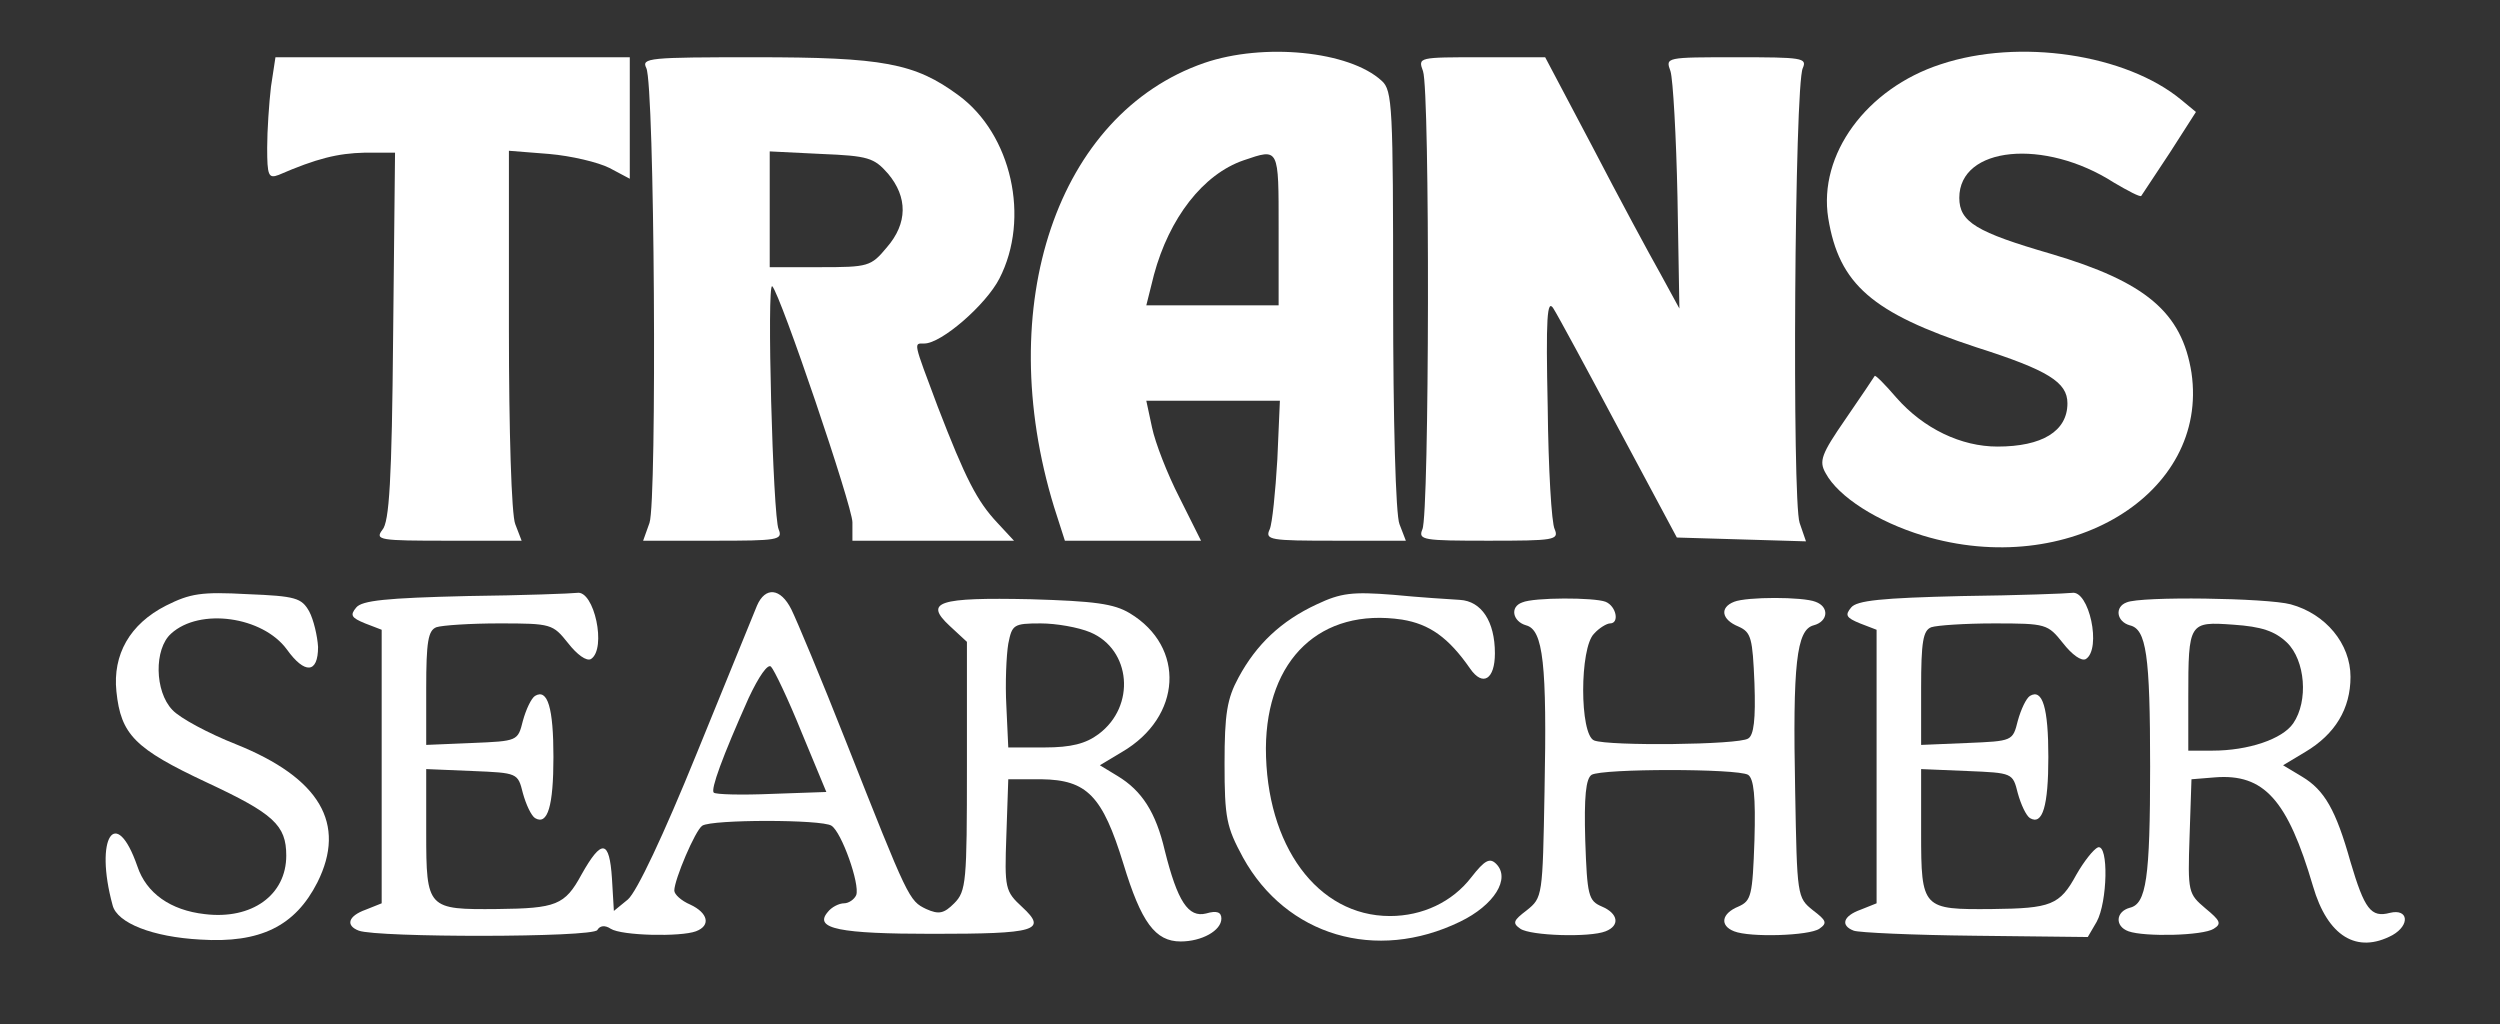
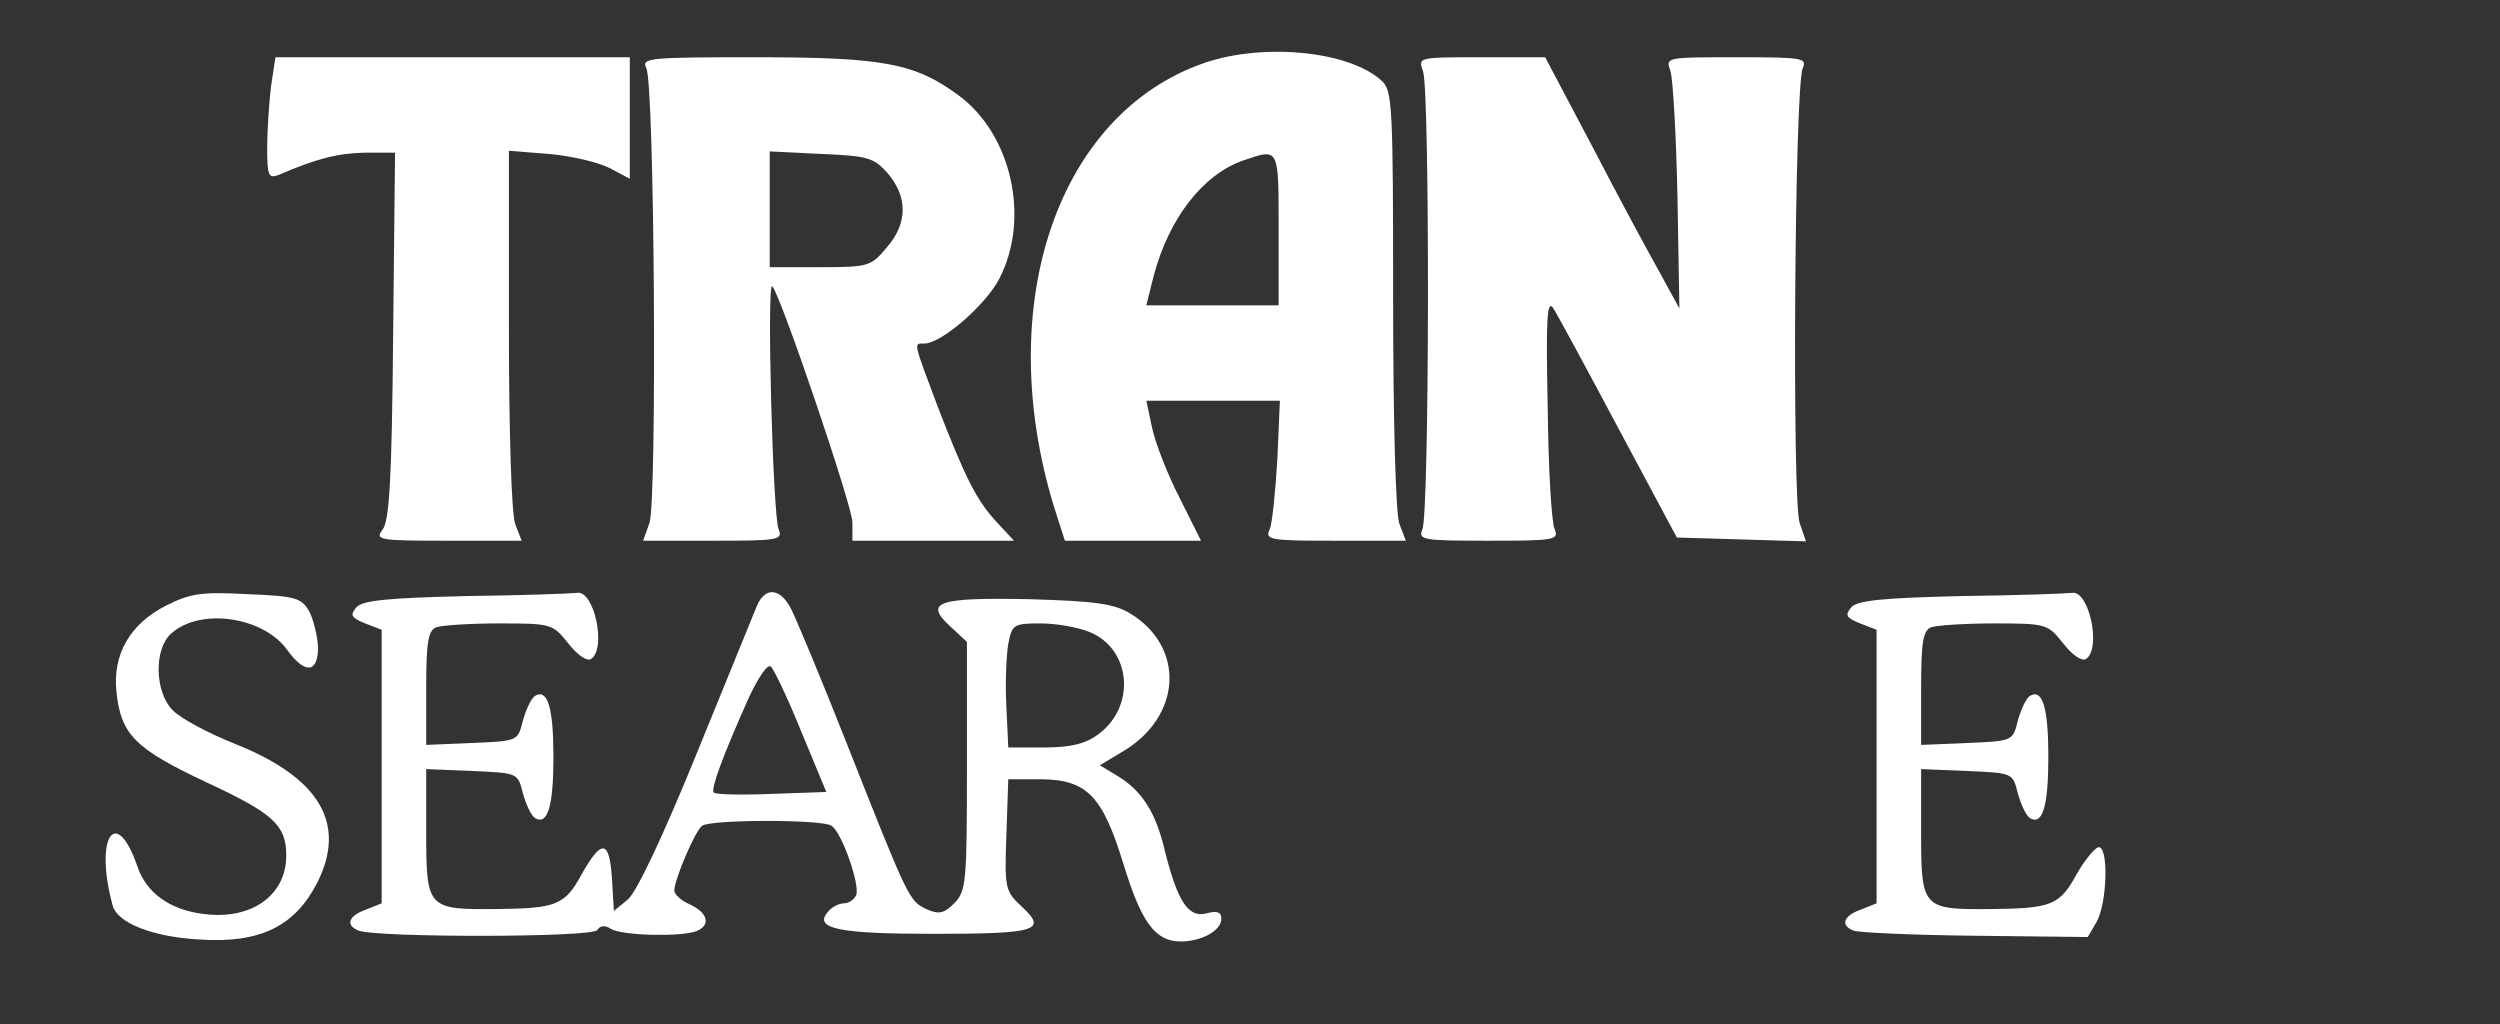
<svg xmlns="http://www.w3.org/2000/svg" version="1.0" viewBox="0 0 393 161" preserveAspectRatio="xMidYMid meet">
  <rect x="0" y="0" width="393" height="161" fill="#333333" stroke="none" />
  <g transform="translate(0,161) scale(0.1,-0.1)" fill="#fff" stroke="none">
    <path d="M1893 1511 c-231 -80 -333 -381 -236 -698 l17 -53 107 0 107 0 -34 68 c-19 37 -38 86 -43 110 l-9 42 105 0 105 0 -4 -92 c-3 -51 -8 -101 -12 -110 -8 -17 1 -18 103 -18 l111 0 -10 26 c-6 14 -10 164 -10 353 0 303 -1 329 -18 344 -51 47 -186 60 -279 28z m117 -261 l0 -120 -104 0 -104 0 12 48 c24 89 77 158 141 180 56 19 55 21 55 -108z" />
-     <path d="M3051 1509 c-117 -38 -193 -142 -177 -242 17 -104 69 -149 233 -203 113 -36 143 -55 143 -88 0 -44 -40 -68 -110 -68 -57 0 -116 28 -159 77 -18 21 -33 36 -34 34 -1 -2 -22 -33 -46 -68 -38 -55 -42 -66 -31 -85 20 -37 81 -76 153 -98 228 -69 450 65 422 256 -15 95 -72 143 -221 187 -117 34 -144 50 -144 88 0 81 134 94 243 24 22 -13 41 -23 43 -21 2 3 22 33 45 68 l41 64 -23 19 c-87 72 -255 97 -378 56z" />
    <path d="M426 1474 c-3 -26 -6 -69 -6 -96 0 -44 2 -49 18 -43 60 26 93 34 135 35 l48 0 -3 -288 c-2 -227 -6 -293 -17 -305 -12 -16 -4 -17 103 -17 l116 0 -10 26 c-6 14 -10 148 -10 306 l0 281 63 -5 c35 -3 77 -13 95 -22 l32 -17 0 96 0 95 -279 0 -278 0 -7 -46z" />
    <path d="M1016 1503 c13 -26 17 -681 5 -715 l-10 -28 111 0 c101 0 109 1 102 18 -9 19 -19 390 -10 382 13 -13 126 -346 126 -371 l0 -29 127 0 127 0 -26 28 c-32 34 -50 69 -94 183 -39 104 -38 99 -21 99 27 0 97 61 118 102 49 95 19 227 -64 288 -69 51 -119 60 -320 60 -167 0 -179 -1 -171 -17z m380 -166 c31 -37 31 -78 -2 -116 -25 -30 -29 -31 -105 -31 l-79 0 0 91 0 91 81 -4 c74 -3 83 -6 105 -31z" />
    <path d="M2237 1498 c11 -31 10 -698 -1 -720 -7 -17 1 -18 104 -18 103 0 111 1 104 18 -5 9 -10 96 -11 192 -3 141 -1 171 9 155 7 -11 53 -96 103 -190 l91 -170 102 -3 101 -3 -10 29 c-12 35 -8 689 5 715 7 16 -1 17 -104 17 -112 0 -112 0 -104 -22 4 -13 9 -102 11 -198 l3 -175 -30 55 c-17 30 -65 119 -106 198 l-75 142 -100 0 c-100 0 -100 0 -92 -22z" />
    <path d="M261 658 c-57 -29 -84 -77 -78 -135 7 -68 29 -90 142 -143 105 -49 125 -67 125 -115 0 -62 -54 -101 -128 -92 -54 6 -92 33 -106 75 -34 98 -68 45 -39 -61 7 -28 63 -50 138 -54 94 -6 149 21 184 90 46 92 4 164 -128 217 -43 17 -88 41 -100 54 -28 29 -29 96 -2 120 45 41 144 27 182 -25 28 -39 49 -38 49 4 -1 17 -7 43 -14 56 -12 21 -21 24 -97 27 -73 4 -90 1 -128 -18z" />
    <path d="M734 673 c-127 -3 -165 -7 -174 -18 -10 -12 -8 -16 14 -25 l26 -10 0 -215 0 -215 -25 -10 c-28 -10 -32 -25 -11 -33 29 -11 368 -11 375 1 4 7 12 8 21 2 17 -11 110 -13 134 -4 24 9 19 29 -9 42 -14 6 -25 16 -25 22 0 17 33 95 44 102 15 10 188 10 203 0 16 -10 45 -92 39 -109 -3 -7 -12 -13 -19 -13 -8 0 -20 -6 -26 -14 -22 -26 19 -34 165 -34 163 0 181 5 141 42 -27 25 -28 29 -25 113 l3 88 52 0 c72 -1 96 -26 129 -133 28 -92 50 -122 90 -122 33 0 64 17 64 36 0 10 -7 13 -24 8 -28 -7 -45 19 -65 99 -14 60 -36 94 -74 117 l-28 17 35 21 c94 55 100 165 12 218 -25 15 -55 19 -156 22 -145 3 -168 -4 -127 -42 l27 -25 0 -196 c0 -181 -1 -196 -20 -215 -16 -16 -24 -18 -44 -9 -27 13 -28 15 -126 263 -39 99 -78 192 -86 208 -17 34 -41 36 -54 6 -5 -13 -48 -117 -95 -233 -52 -128 -94 -217 -108 -229 l-22 -18 -3 51 c-4 61 -16 63 -48 6 -26 -48 -40 -53 -132 -54 -110 -1 -112 0 -112 120 l0 100 72 -3 c72 -3 72 -3 80 -35 5 -18 13 -35 19 -39 20 -12 29 19 29 96 0 77 -9 108 -29 96 -6 -4 -14 -21 -19 -39 -8 -32 -8 -32 -80 -35 l-72 -3 0 89 c0 73 3 91 16 96 9 3 53 6 99 6 82 0 84 -1 108 -31 14 -18 29 -29 36 -25 25 16 5 109 -22 104 -7 -1 -85 -4 -173 -5z m980 -57 c64 -27 72 -116 13 -160 -20 -15 -43 -21 -85 -21 l-57 0 -3 65 c-2 36 0 80 3 98 6 30 8 32 51 32 24 0 59 -6 78 -14z m-454 -157 l39 -94 -86 -3 c-47 -2 -88 -1 -91 2 -5 5 13 55 55 149 16 34 30 54 35 49 5 -5 27 -51 48 -103z" />
-     <path d="M2070 660 c-56 -26 -95 -63 -123 -115 -18 -33 -22 -57 -22 -135 0 -86 3 -100 29 -148 68 -123 209 -165 341 -101 54 26 80 68 57 91 -10 10 -18 6 -39 -21 -30 -39 -77 -61 -128 -61 -114 0 -195 111 -195 264 1 140 86 221 214 202 43 -7 73 -28 107 -77 20 -29 39 -17 39 24 0 50 -21 82 -55 84 -17 1 -64 4 -105 8 -64 5 -82 3 -120 -15z" />
    <path d="M3084 673 c-127 -3 -165 -7 -174 -18 -10 -12 -8 -16 14 -25 l26 -10 0 -215 0 -215 -25 -10 c-28 -10 -32 -25 -11 -33 7 -3 93 -7 191 -8 l177 -2 14 24 c17 31 19 122 2 117 -7 -3 -22 -22 -34 -43 -26 -48 -40 -53 -132 -54 -110 -1 -112 0 -112 120 l0 100 72 -3 c72 -3 72 -3 80 -35 5 -18 13 -35 19 -39 20 -12 29 19 29 96 0 77 -9 108 -29 96 -6 -4 -14 -21 -19 -39 -8 -32 -8 -32 -80 -35 l-72 -3 0 89 c0 73 3 91 16 96 9 3 53 6 99 6 82 0 84 -1 108 -31 14 -18 29 -29 36 -25 25 16 5 109 -22 104 -7 -1 -85 -4 -173 -5z" />
-     <path d="M2393 663 c-20 -7 -15 -30 6 -36 27 -7 33 -61 29 -261 -3 -165 -3 -167 -28 -187 -21 -16 -23 -20 -10 -29 16 -11 109 -14 134 -4 23 9 20 28 -6 39 -21 9 -23 17 -26 104 -2 69 1 97 10 103 17 10 229 10 246 0 9 -6 12 -34 10 -103 -3 -87 -5 -95 -25 -104 -27 -11 -30 -30 -7 -39 25 -10 118 -7 134 4 13 9 11 13 -10 29 -25 20 -25 22 -28 187 -4 200 2 254 29 261 23 6 25 29 3 37 -20 8 -108 8 -128 0 -23 -9 -20 -28 7 -39 20 -9 22 -18 25 -89 2 -57 -1 -82 -10 -87 -15 -10 -219 -12 -242 -3 -23 9 -23 146 0 168 8 9 20 16 25 16 15 0 10 27 -7 34 -18 7 -113 7 -131 -1z" />
-     <path d="M3343 663 c-19 -7 -16 -30 5 -36 26 -6 32 -46 32 -222 0 -176 -6 -216 -32 -222 -22 -6 -24 -29 -2 -37 25 -9 117 -7 134 4 13 8 10 13 -13 32 -27 23 -28 25 -25 113 l3 90 37 3 c77 6 114 -35 154 -171 23 -79 69 -107 125 -77 28 16 25 42 -4 35 -30 -8 -40 6 -62 80 -23 82 -41 113 -76 134 l-30 18 35 21 c47 28 71 68 71 118 0 52 -39 99 -94 114 -37 10 -236 13 -258 3z m252 -63 c29 -28 34 -92 10 -127 -17 -25 -71 -43 -127 -43 l-38 0 0 84 c0 118 1 119 71 114 44 -3 65 -10 84 -28z" />
  </g>
</svg>